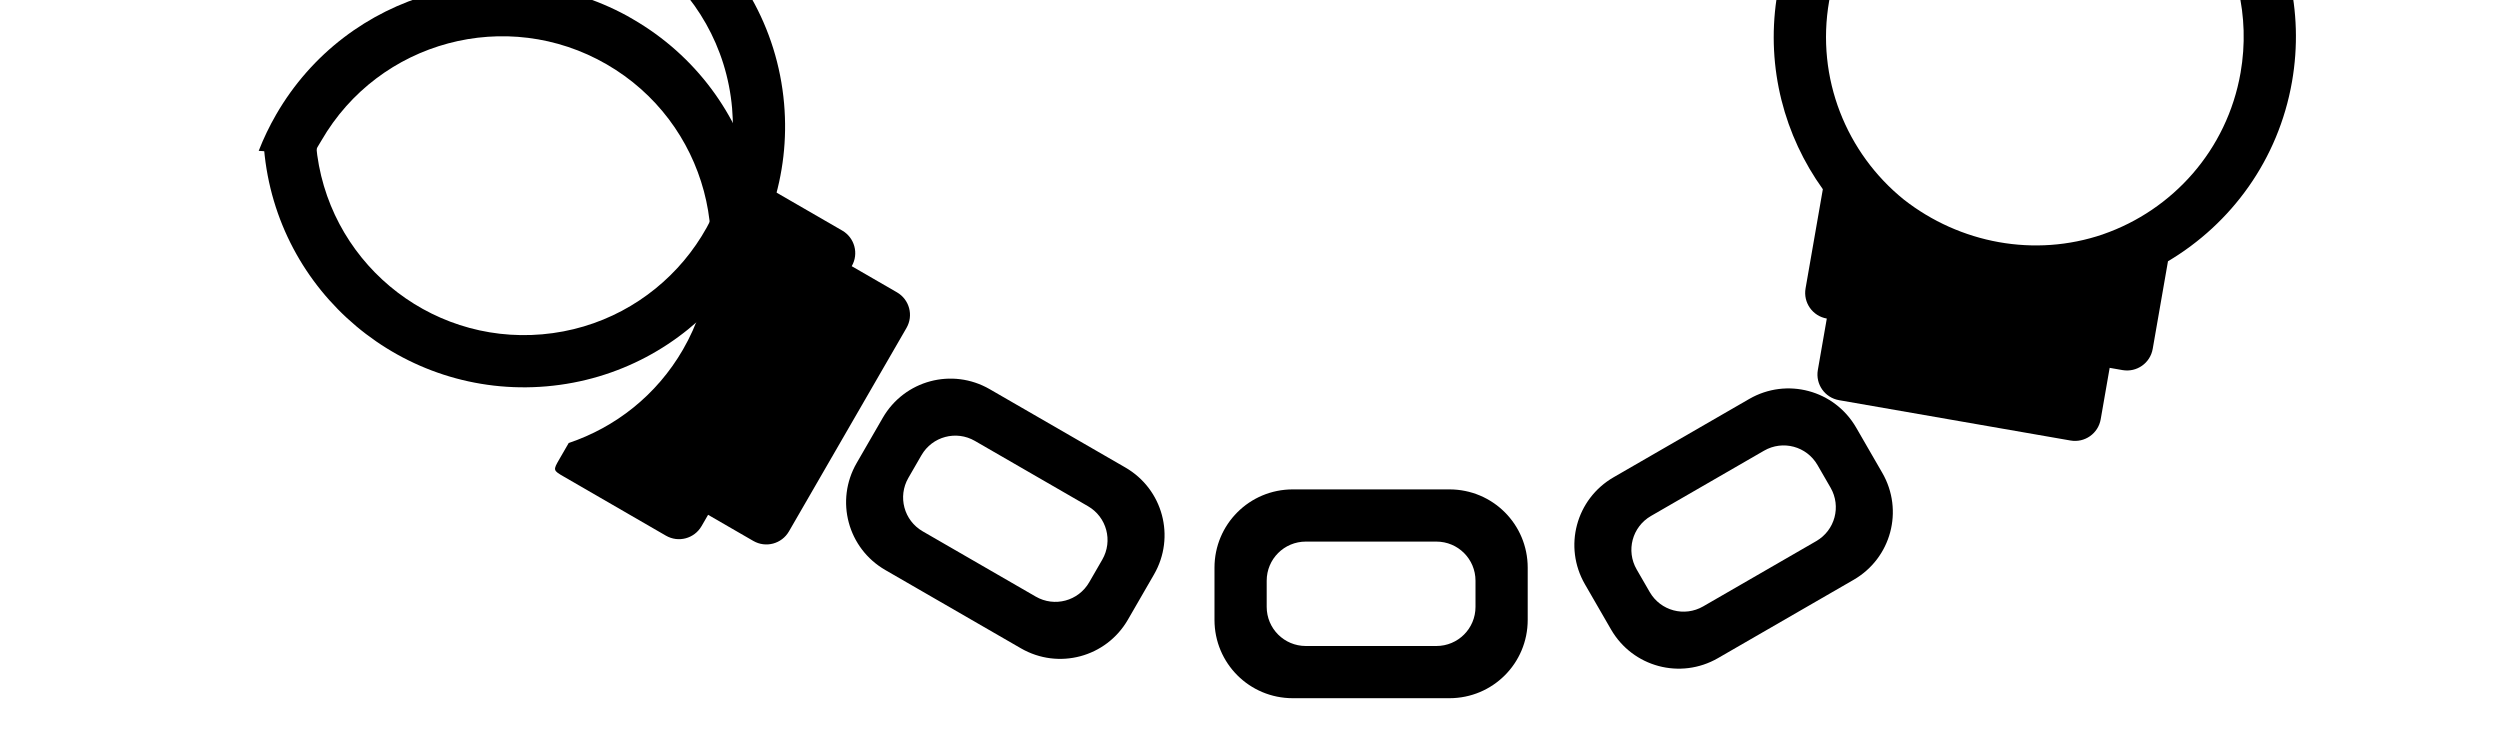
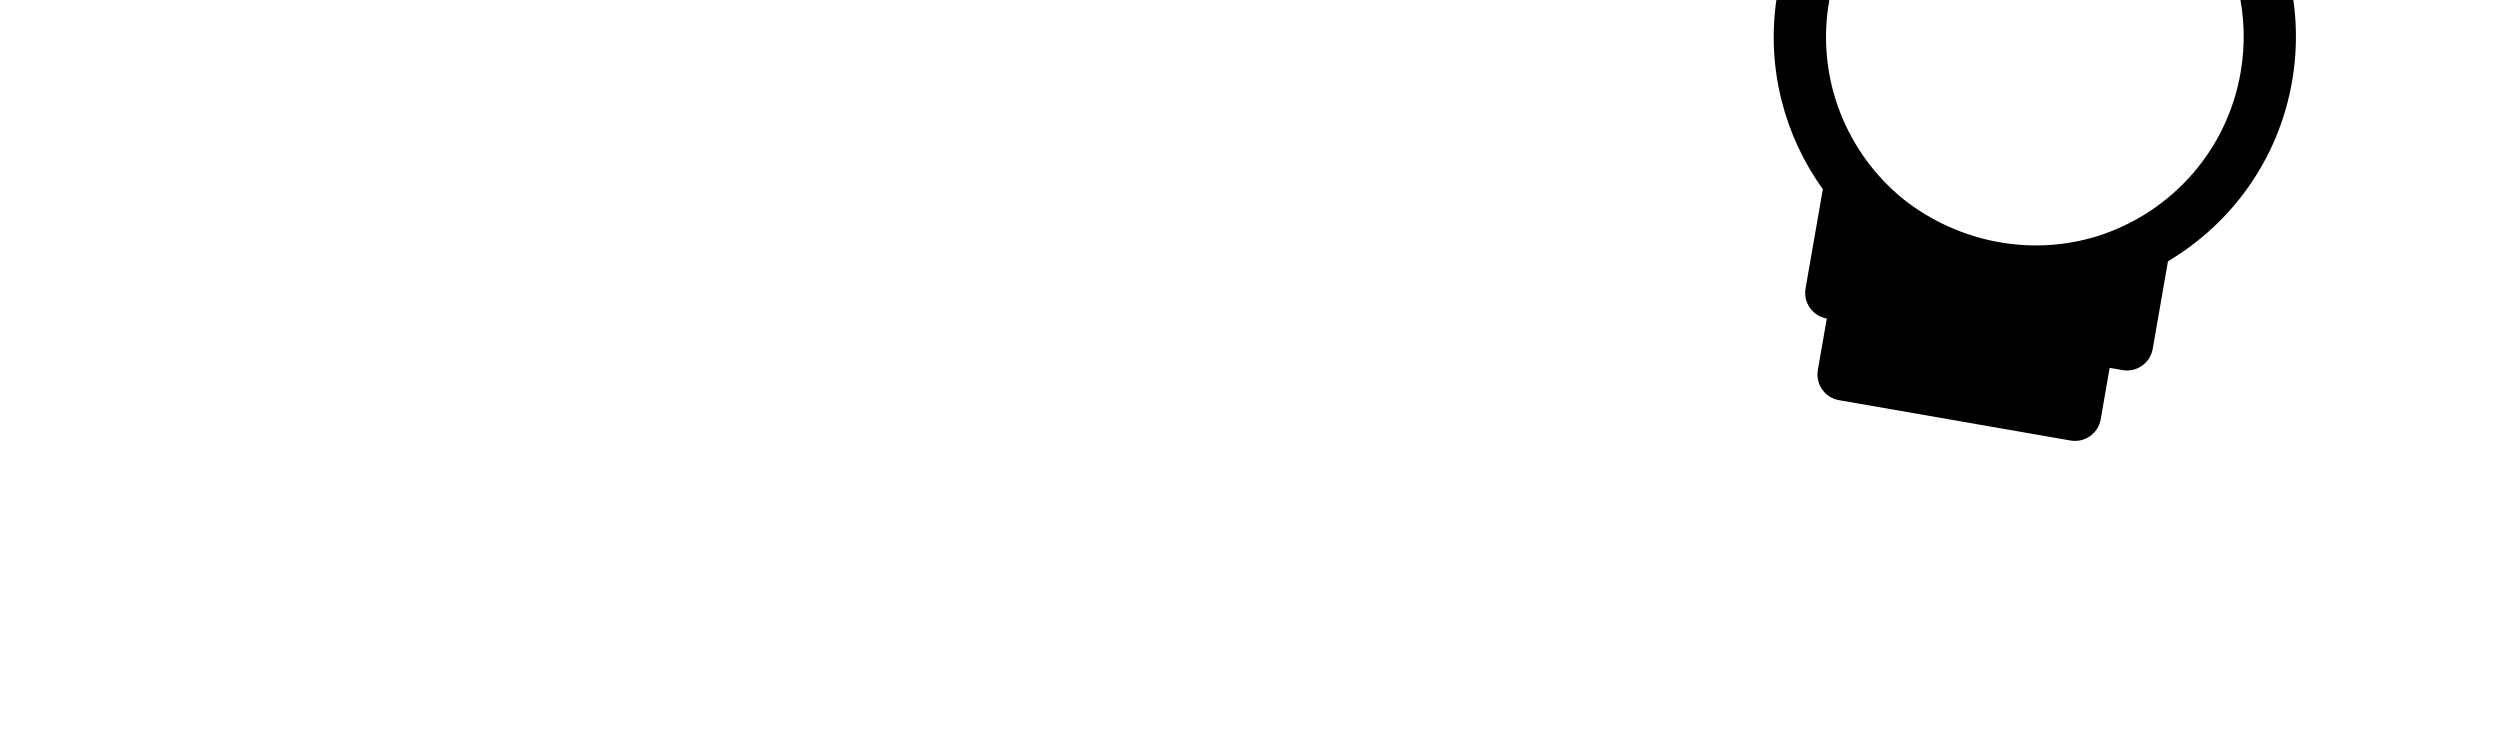
<svg xmlns="http://www.w3.org/2000/svg" width="766.231" height="227.239">
  <title>handcuffs5</title>
  <g>
    <title>Layer 1</title>
    <g id="layer1">
-       <path fill="#000000" fill-rule="nonzero" id="rect3066" d="m396.231,149.995c-13.296,0 -24,10.704 -24,24l0,16c0,13.296 10.704,24 24,24l48,0c13.296,0 24,-10.704 24,-24l0,-16c0,-13.296 -10.704,-24 -24,-24l-48,0zm4,16l40,0c6.648,0 12,5.352 12,12l0,8c0,6.648 -5.352,12 -12,12l-40,0c-6.648,0 -12,-5.352 -12,-12l0,-8c0,-6.648 5.352,-12 12,-12z" />
-       <path fill="#000000" fill-rule="nonzero" d="m303.341,119.282c-11.515,-6.648 -26.137,-2.73 -32.785,8.785l-8,13.856c-6.648,11.515 -2.73,26.137 8.785,32.785l41.569,24c11.515,6.648 26.137,2.73 32.785,-8.785l8,-13.856c6.648,-11.515 2.73,-26.137 -8.785,-32.785l-41.569,-24zm-4.536,15.856l34.641,20c5.757,3.324 7.716,10.635 4.392,16.392l-4,6.928c-3.324,5.757 -10.635,7.716 -16.392,4.392l-34.641,-20c-5.757,-3.324 -7.716,-10.635 -4.392,-16.392l4,-6.928c3.324,-5.757 10.635,-7.716 16.392,-4.392z" id="path3841" />
-       <path transform="rotate(30.017 178.231,73.004) " fill="#000000" fill-rule="nonzero" id="rect3845" d="m156.169,7.008c-43.228,1.095 -77.938,36.508 -77.938,80c0,4.187 0.318,8.3 0.938,12.312l13.517,-6.588c1.37,-0.663 1.949,-0.643 1.64,-2.322c-0.215,-1.36 -0.095,-0.432 -0.095,-3.402c0,-35.346 28.654,-64 64,-64c35.346,0 64,28.654 64,64c0,16.224 -6.05,31.032 -16,42.312l0,5.675c0,4 0,4 4,4l36,0.013c4.432,0 8,-3.568 8,-8l0,-4l16,0c4.432,0 8,-3.568 8,-8l0,-72c0,-4.432 -3.568,-8 -8,-8l-16,0c0,-4.432 -3.568,-8 -8,-8l-16,0l-8,0l-6.875,0c-14.52,-14.818 -34.74,-24 -57.125,-24c-0.69,0 -1.376,-0.017 -2.062,0l0,0z" />
-       <path transform="rotate(-73.983 162.485,41.885) " fill="#000000" fill-rule="nonzero" id="path3853" d="m239.684,67.863c2.551,-6.565 -12.791,-13.058 -14.916,-5.722c-6.276,16.34 -19.183,30.058 -36.81,36.825c-32.999,12.667 -70.018,-3.815 -82.685,-36.814c-12.667,-32.999 3.815,-70.018 36.814,-82.685l-5.734,-14.937c-41.248,15.834 -61.851,62.108 -46.017,103.356c15.834,41.248 62.108,61.851 103.356,46.017c22.033,-8.458 38.148,-25.618 45.993,-46.04z" />
-       <path fill="#000000" fill-rule="nonzero" id="path3878" d="m536.121,122.282c11.515,-6.648 26.137,-2.73 32.785,8.785l8,13.856c6.648,11.515 2.73,26.137 -8.785,32.785l-41.569,24c-11.515,6.648 -26.137,2.73 -32.785,-8.785l-8,-13.856c-6.648,-11.515 -2.73,-26.137 8.785,-32.785l41.569,-24zm4.536,15.856l-34.641,20c-5.757,3.324 -7.716,10.635 -4.392,16.392l4,6.928c3.324,5.757 10.635,7.716 16.392,4.392l34.641,-20c5.757,-3.324 7.716,-10.635 4.392,-16.392l-4,-6.928c-3.324,-5.757 -10.635,-7.716 -16.392,-4.392z" />
      <path transform="rotate(-80.114 620.231,31.004) " fill="#000000" fill-rule="nonzero" id="rect3880" d="m638.169,-48.992c-21.567,0.546 -41.02,9.628 -55.094,24l-6.844,0l-4,0l-20,0c-4.432,0 -8,3.568 -8,8l-16,0c-4.432,0 -8,3.568 -8,8l0,72c0,4.432 3.568,8 8,8l16,0l0,4c0,4.432 3.568,8 8,8l20,0l4,0l3.25,0c14.672,17.124 36.432,28 60.75,28c44.183,0 80,-35.817 80,-80c0,-44.183 -35.817,-80 -80,-80c-0.69,0 -1.376,-0.017 -2.062,0zm2.062,16c35.346,0 64,28.654 64,64c0,35.346 -28.654,64 -64,64c-24.096,0 -45.082,-13.325 -56,-33c-0.018,-0.032 -0.045,-0.061 -0.062,-0.094c-10.577,-19.318 -10.267,-42.668 0.062,-61.938c10.922,-19.662 31.914,-32.969 56,-32.969l0,-0z" />
    </g>
  </g>
</svg>